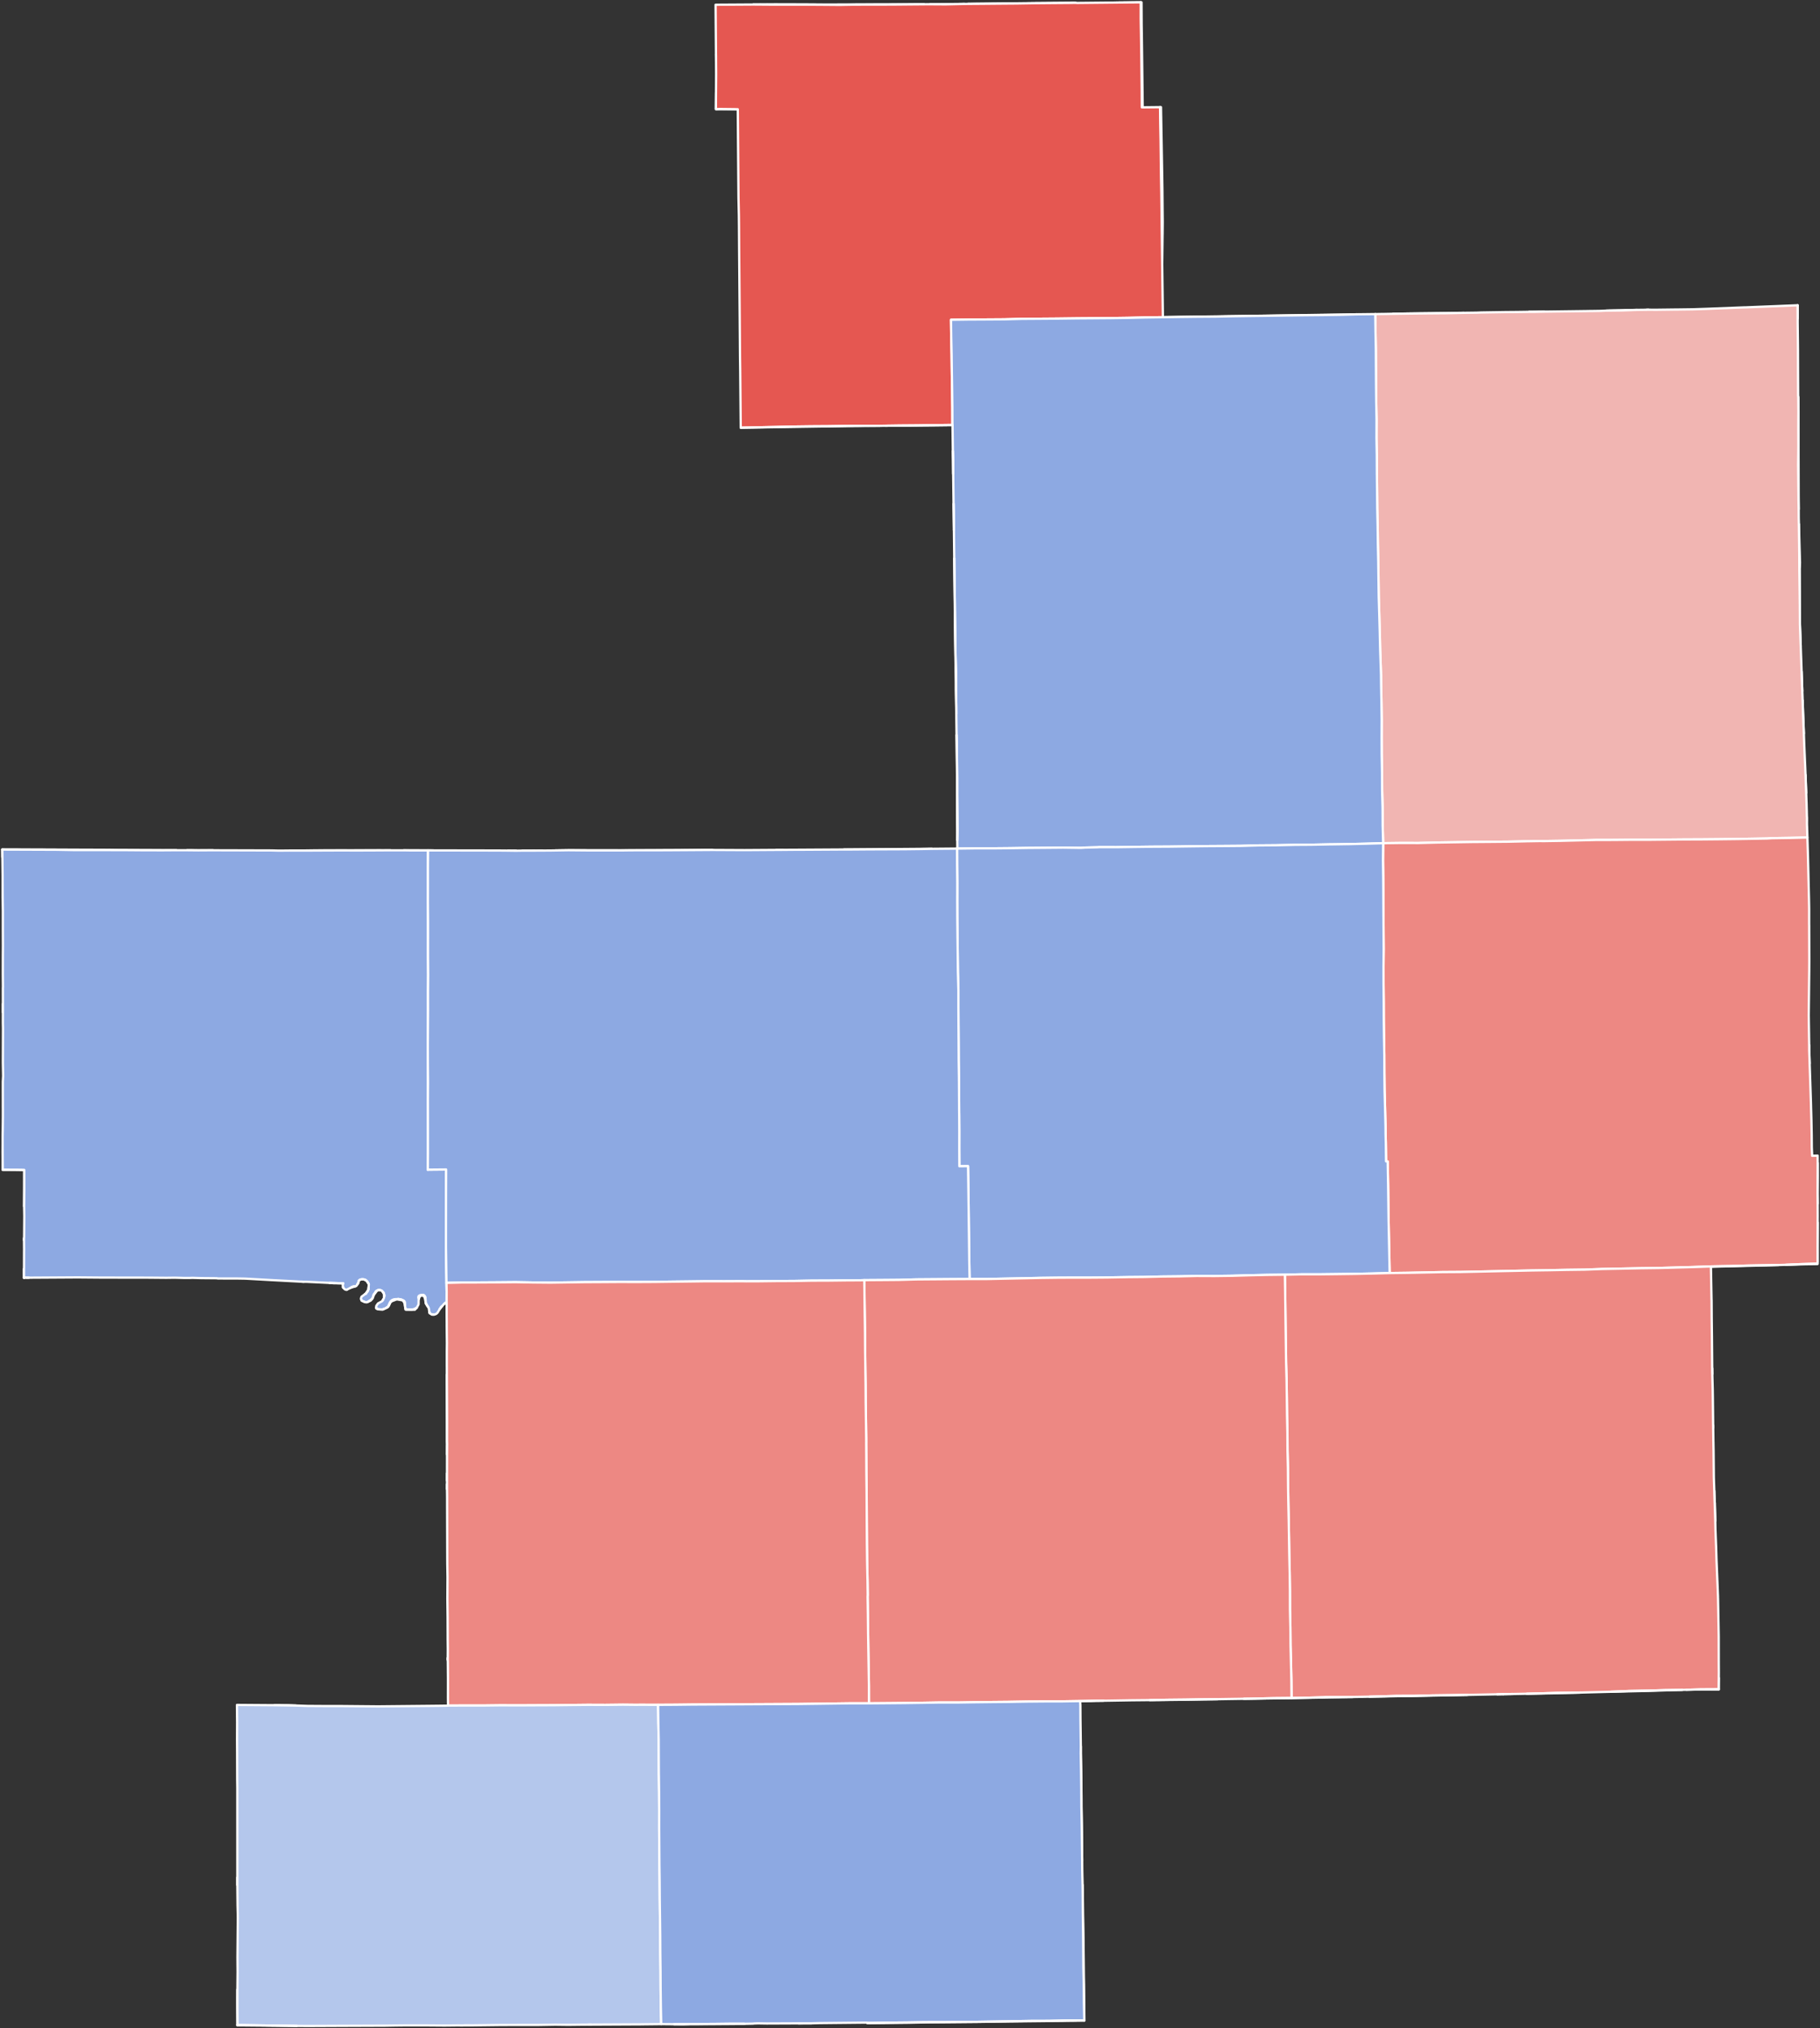
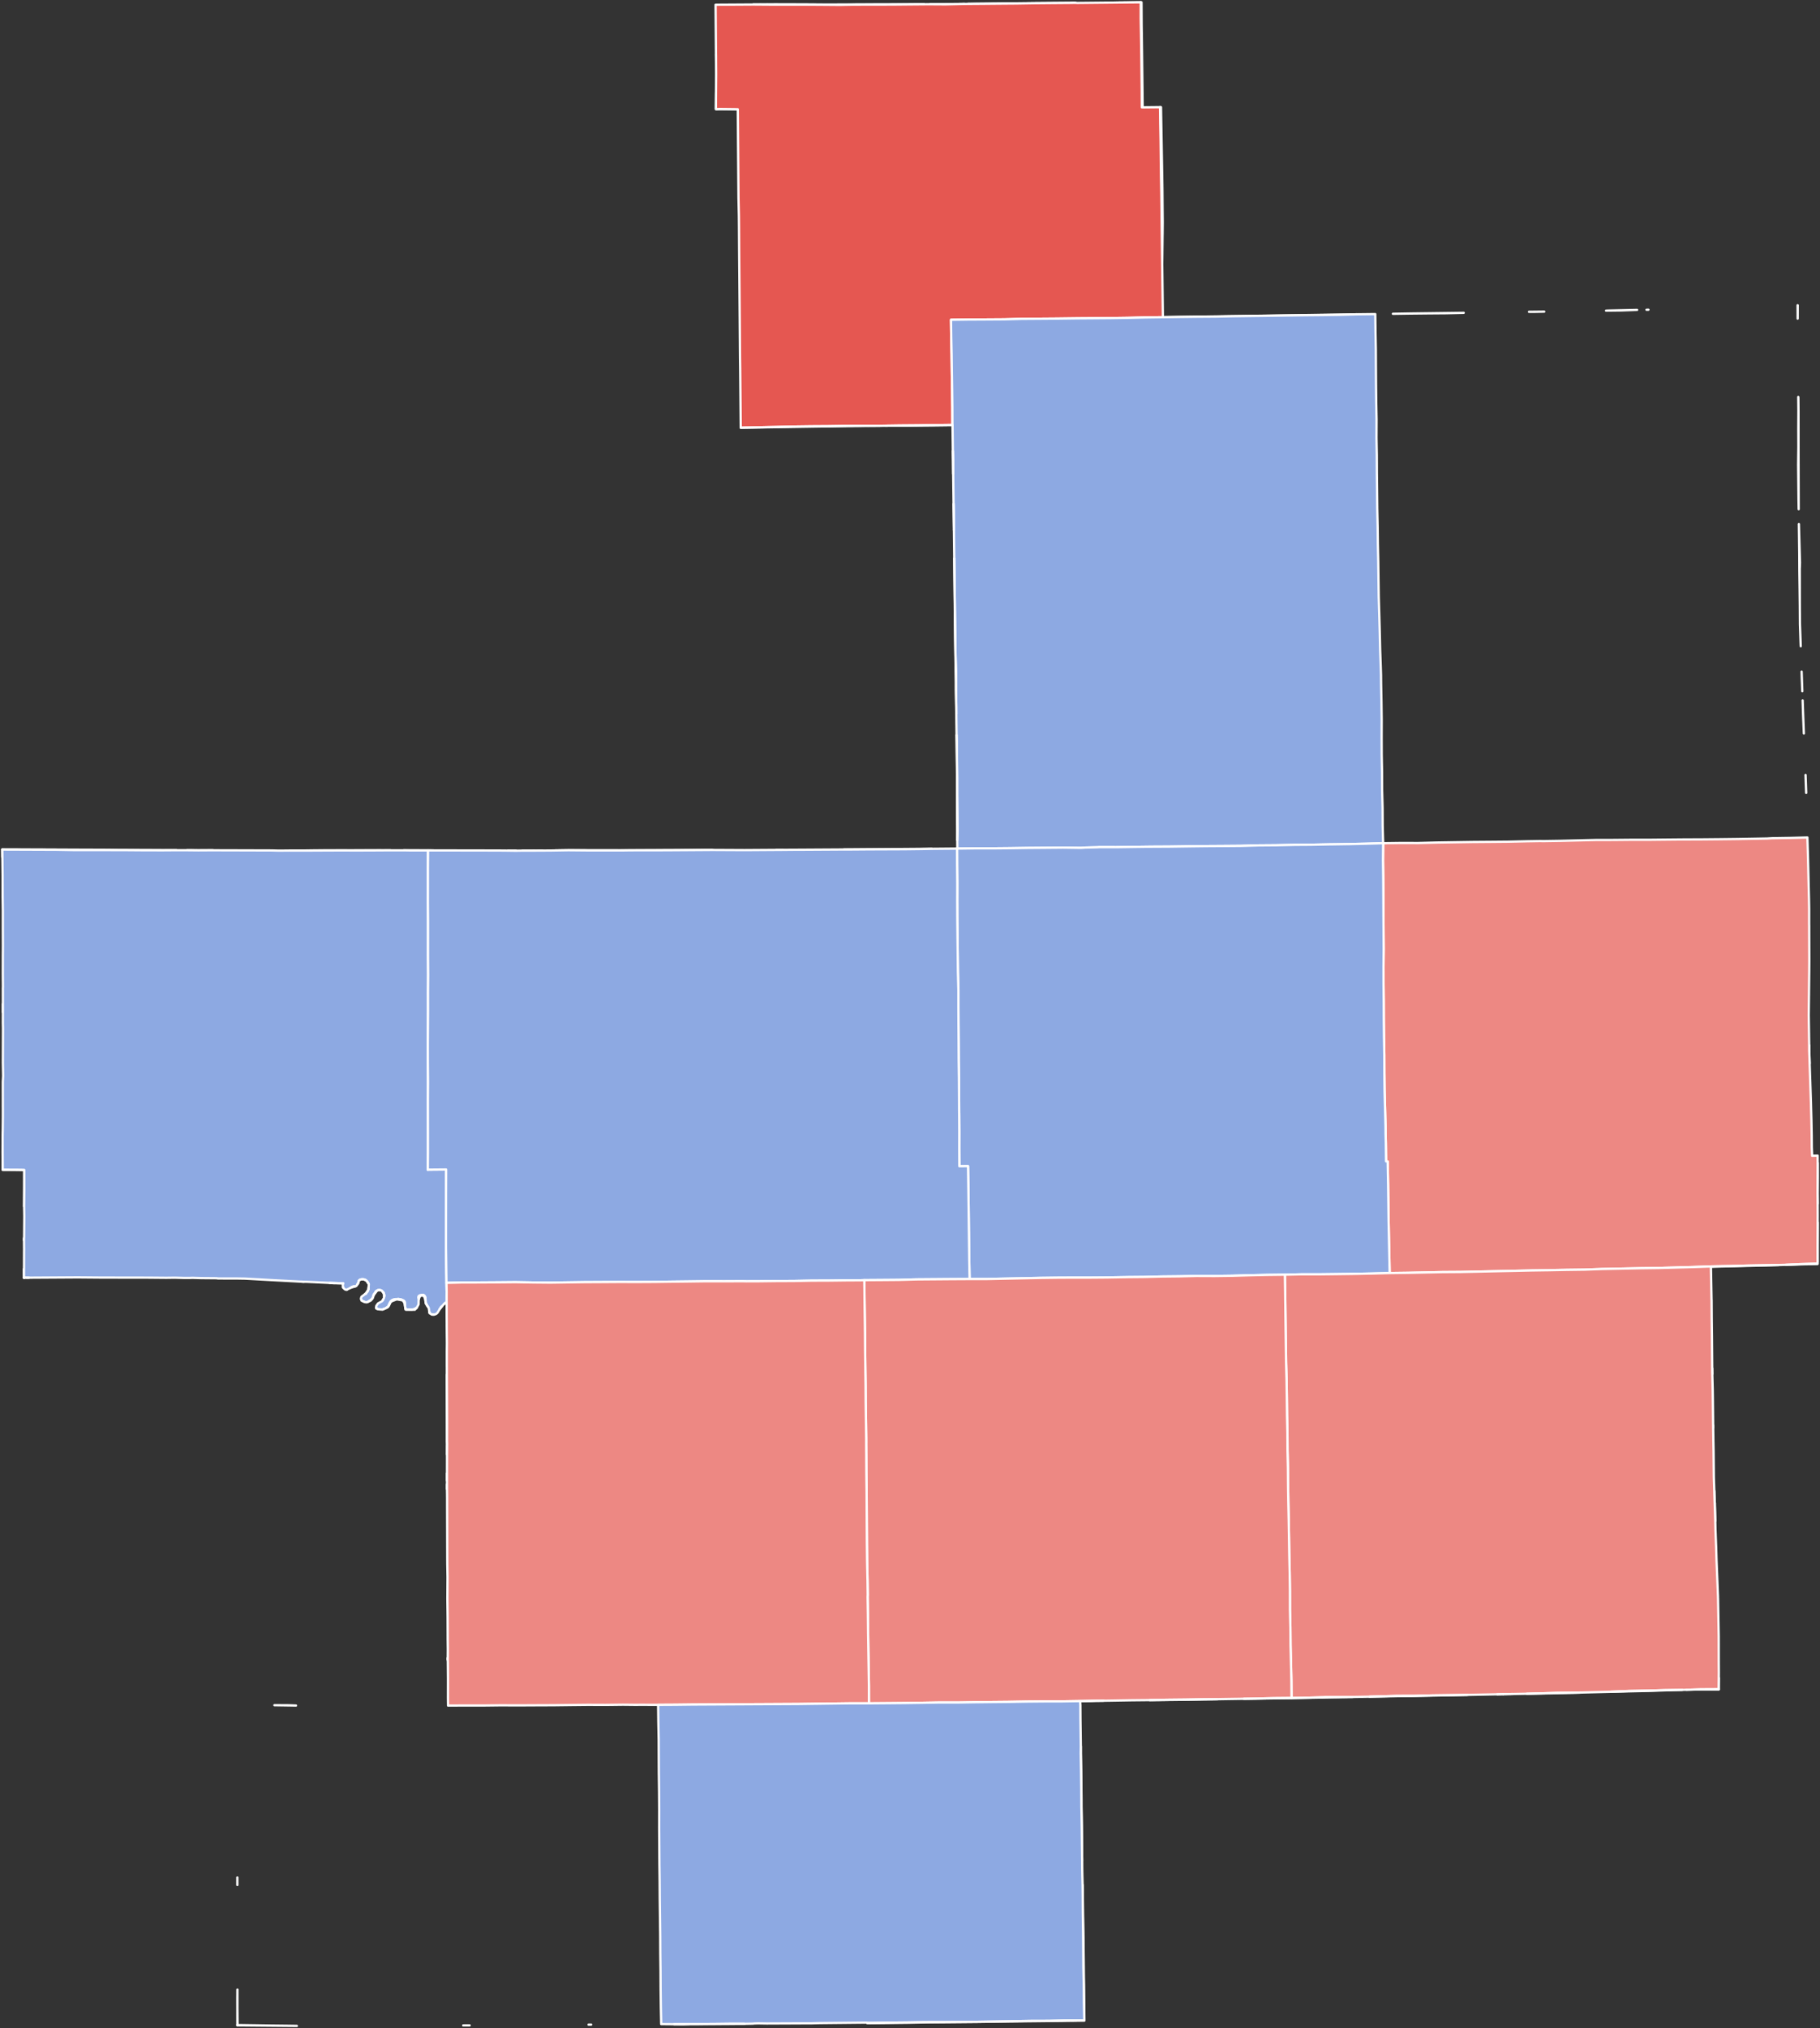
<svg xmlns="http://www.w3.org/2000/svg" xmlns:ns1="http://sodipodi.sourceforge.net/DTD/sodipodi-0.dtd" xmlns:ns2="http://www.inkscape.org/namespaces/inkscape" version="1.2" width="800" height="891" viewBox="0 0 800 891" stroke-linecap="round" stroke-linejoin="round" id="svg67" ns1:docname="2006IA03.svg" ns2:version="1.2.2 (732a01da63, 2022-12-09)">
  <rect x="0" y="0" width="800" height="891" fill="#333333" stroke="none" />
  <defs id="defs71" />
  <ns1:namedview id="namedview69" pagecolor="#ffffff" bordercolor="#000000" borderopacity="0.25" ns2:showpageshadow="2" ns2:pageopacity="0.0" ns2:pagecheckerboard="0" ns2:deskcolor="#d1d1d1" showgrid="false" ns2:zoom="0.63806268" ns2:cx="399.64725" ns2:cy="273.4841" ns2:window-width="1150" ns2:window-height="981" ns2:window-x="-8" ns2:window-y="0" ns2:window-maximized="0" ns2:current-layer="2006IA03" />
  <g id="2006IA03" style="stroke:#ffffff;stroke-opacity:1">
    <path d="M 406.25 1.88 400.16 1.93 400.1 1.93 392.43 2 392.38 2 384.64 2.02 376.85 2.03 374.62 2.05 374.37 2.06 369.14 2.15 361.59 2.09 353.81 2.04 346.02 2.04 338.19 2.03 331.14 1.98 341.4 1.91 341.89 1.92 342.04 1.92 353.73 1.95 361.52 2 406.25 1.88 Z M 423.93 1.72 423.87 1.72 423.47 1.73 415.63 1.91 408.85 1.87 411.72 1.85 415.59 1.81 423.93 1.72 Z M 472.78 1.24 470.32 1.28 462.47 1.34 454.5 1.41 446.72 1.53 438.92 1.59 431.2 1.66 425.54 1.7 446.69 1.46 454.4 1.37 470.16 1.24 471.71 1.17 472.78 1.24 Z M 501.42 1 501.42 1.02 493.62 1.09 490.6 1.12 501.42 1 Z" fill-rule="evenodd" id="path2" style="stroke:#ffffff;stroke-opacity:1" />
    <path d="M 719.61 136.13 712.63 136.38 705.96 136.46 707.03 136.41 719.61 136.13 Z M 724.59 136.06 723.75 136.07 724.37 136.06 724.59 136.06 Z" fill-rule="evenodd" id="path4" style="stroke:#ffffff;stroke-opacity:1" />
    <path d="M 502.28 47.13 502.19 47.13 501.9 47.14 501.86 39.32 501.77 31.55 501.68 23.79 501.56 16 501.42 8.22 501.42 8.16 501.42 1.02 501.42 1 501.6 1 501.76 1 501.82 11.2 501.9 16.04 502 23.75 502.28 47.13 Z M 510.86 115.99 510.76 108.43 510.66 100.72 510.57 92.5 510.47 84.8 510.32 77.09 510.23 69.44 510.23 69.39 510.14 61.68 509.99 53.98 509.99 53.92 509.91 47.08 510.33 47.08 510.37 49.86 510.85 77.07 510.91 80.99 510.95 83.59 511.03 92.81 511.08 97.64 511.05 100.66 511.03 102.6 511.03 102.7 511.01 103.49 510.86 115.99 Z M 596.4 138.08 588.92 138.29 581.19 138.4 573.39 138.47 565.59 138.58 565.54 138.58 557.51 138.7 549.77 138.8 542.1 138.91 534.37 139.08 526.64 139.13 518.87 139.22 511.17 139.34 511.17 139.32 557.53 138.67 596.4 138.08 Z M 643.4 137.42 643.29 137.43 635.63 137.6 635.57 137.6 627.8 137.66 620.09 137.74 612.41 137.85 612.3 137.85 612.26 137.85 620.56 137.71 643.4 137.42 Z M 678.78 136.9 674.19 137 672.08 136.98 677.43 136.92 678.38 136.91 678.78 136.9 Z" fill-rule="evenodd" id="path6" style="stroke:#ffffff;stroke-opacity:1" />
    <path d="M 314.72 40.63 314.68 47.94 316.51 47.88 322.75 47.95 323.73 47.98 314.66 47.97 314.72 40.63 Z M 314.71 23.71 314.73 24.66 314.74 27.43 314.71 23.71 Z" fill-rule="evenodd" id="path8" style="stroke:#ffffff;stroke-opacity:1" />
    <path d="M 386.81 187.06 380.14 187.05 371.98 187.12 364.26 187.24 356.48 187.29 348.7 187.39 341.04 187.57 333.38 187.73 325.6 187.88 325.36 162.71 325.28 156.84 325.16 141.35 324.9 110.56 324.83 99.48 324.78 94.65 324.61 86.93 324.3 47.99 323.73 47.98 322.75 47.95 316.51 47.88 314.68 47.94 314.72 40.63 314.78 32.55 314.78 32.38 314.74 27.43 314.73 24.66 314.71 23.71 314.54 2.08 331.14 1.98 338.19 2.03 346.02 2.04 353.81 2.04 361.59 2.09 369.14 2.15 374.37 2.06 374.62 2.05 376.85 2.03 384.64 2.02 392.38 2 392.43 2 400.1 1.93 400.16 1.93 406.25 1.88 407.94 1.87 408.85 1.87 415.63 1.91 423.47 1.73 423.87 1.72 423.93 1.72 425.54 1.7 431.2 1.66 438.92 1.59 446.72 1.53 454.5 1.41 462.47 1.34 470.32 1.28 472.78 1.24 473.42 1.29 490.6 1.12 493.62 1.09 501.42 1.02 501.42 8.16 501.42 8.22 501.56 16 501.68 23.79 501.77 31.55 501.86 39.32 501.9 47.14 502.19 47.13 502.28 47.13 502.28 47.16 509.91 47.08 509.99 53.92 509.99 53.98 510.14 61.68 510.23 69.39 510.23 69.44 510.32 77.09 510.47 84.8 510.57 92.5 510.66 100.72 510.76 108.43 510.86 115.99 510.86 116.11 511.16 139.32 511.17 139.32 511.17 139.34 503.47 139.45 495.84 139.63 488.14 139.74 488.08 139.74 480.44 139.8 474.84 139.84 474.69 139.84 472.66 139.86 464.58 139.96 456.79 140.02 449.13 140.07 441.41 140.28 433.68 140.33 425.96 140.37 425.26 140.37 425.01 140.38 418.02 140.47 418.12 148.03 418.12 148.08 418.29 155.8 418.39 163.54 418.51 171.19 418.61 178.9 418.64 186.68 410.93 186.78 403.22 186.89 395.56 186.95 395.51 186.95 389.26 187.04 386.81 187.06 Z" id="path10" style="stroke:#ffffff;stroke-opacity:1;fill:#e55751;fill-opacity:1" />
    <path d="M 790.18 139.97 790.16 134.1 790.2 134.1 790.18 139.97 Z M 790.63 223.71 790.56 219.7 790.48 211.86 790.48 211.8 790.4 204.13 790.5 196.23 790.47 188.39 790.51 180.6 790.45 174.36 790.49 174.78 790.55 180.6 790.56 199.77 790.63 223.71 Z M 791.53 283.9 791.45 282.15 791.18 274.31 791.13 266.52 791.04 258.68 790.93 250.89 790.89 243.11 790.79 235.33 790.72 230.23 791.2 247.09 791.14 249.28 791.1 249.45 791.12 264.55 791.13 266.78 791.19 274.31 791.53 283.9 Z M 792.22 303.63 791.99 297.68 791.92 295.03 792.22 303.63 Z M 792.91 322.23 792.85 320.98 792.85 320.91 792.54 313.27 792.54 313.21 792.37 307.72 792.57 313.33 792.87 321.09 792.91 322.23 Z M 793.93 348.31 793.78 344.51 793.65 340.42 793.66 340.71 793.93 348.31 Z" fill-rule="evenodd" id="path12" style="stroke:#ffffff;stroke-opacity:1" />
-     <path d="M 612.26 137.85 612.3 137.85 612.41 137.85 620.09 137.74 627.8 137.66 635.57 137.6 635.63 137.6 643.29 137.43 643.4 137.42 649.18 137.35 651.05 137.27 661.81 137.1 666.56 137.06 670.17 137.01 672.08 136.98 674.19 137 678.78 136.9 697.39 136.66 698.29 136.64 699.51 136.63 702.92 136.58 703.44 136.57 705.96 136.46 712.63 136.38 719.61 136.13 720.51 136.11 723.75 136.07 724.59 136.06 728.26 136.07 736.43 135.97 736.9 135.97 736.98 135.97 740.02 135.93 743.15 135.89 743.69 135.89 749.95 135.68 751.3 135.63 766.68 135.03 766.91 135.04 790.16 134.1 790.18 139.97 790.18 141.97 790.27 149.67 790.31 153.53 790.34 163.18 790.39 173.83 790.45 174.36 790.51 180.6 790.47 188.39 790.5 196.23 790.4 204.13 790.48 211.8 790.48 211.86 790.56 219.7 790.63 223.71 790.65 227.5 790.72 230.23 790.79 235.33 790.89 243.11 790.93 250.89 791.04 258.68 791.13 266.52 791.18 274.31 791.45 282.15 791.53 283.9 791.92 295.03 791.99 297.68 792.22 303.63 792.37 307.72 792.54 313.21 792.54 313.27 792.85 320.91 792.85 320.98 792.91 322.23 793.09 327.46 793.65 340.42 793.78 344.51 793.93 348.31 794.07 352.36 794.08 352.55 794.14 354.77 794.18 356.11 794.19 356.27 794.19 356.43 794.19 356.74 794.23 358.39 794.28 359.29 794.28 359.53 794.28 360.57 794.27 360.86 794.27 362.04 794.32 363.41 794.33 363.82 794.46 367.9 786.85 368.09 786.8 368.09 779.03 368.21 777.04 368.32 776.97 368.34 771.26 368.44 763.54 368.57 763.48 368.57 755.82 368.66 755.76 368.66 747.98 368.73 740.32 368.76 740.26 368.76 732.6 368.83 724.69 368.91 716.89 368.91 716.83 368.91 709.15 368.98 701.29 369 693.72 369.18 693.66 369.18 693.6 369.18 685.86 369.37 678.24 369.49 678.13 369.49 678.06 369.49 677.13 369.46 677.01 369.46 670.43 369.57 670.31 369.58 662.78 369.75 662.6 369.75 654.72 369.82 654.65 369.82 646.89 369.88 639.12 370 631.41 370.12 623.62 370.32 623.56 370.33 615.98 370.31 615.92 370.31 607.98 370.41 607.77 362.69 607.77 362.62 607.73 354.92 607.73 354.86 607.52 347.16 607.49 339.39 607.34 331.69 607.31 324.05 607.31 323.99 607.33 316.23 607.33 316.16 607.23 308.52 607.08 300.82 607.08 300.76 607.04 297.07 607.05 296.94 606.93 293.05 606.66 285.35 606.49 277.7 606.27 269.94 606.04 262.23 605.93 254.52 605.83 246.75 605.66 238.98 605.56 231.09 605.39 223.37 605.31 215.65 605.22 207.87 605.19 200.09 605.19 200.04 605.05 192.32 605.08 184.25 604.93 176.53 604.93 176.47 604.85 168.81 604.8 161.11 604.76 153.39 604.76 153.34 604.61 145.62 604.51 137.98 606.93 137.94 608 137.93 612.26 137.85 Z" id="path14" style="stroke:#ffffff;stroke-opacity:1;fill:#f1b5b2;fill-opacity:1" />
    <path d="M 420.78 369 420.88 365.03 420.8 357.2 420.72 349.43 420.71 341.66 420.63 333.94 420.55 326.3 420.55 326.25 420.47 322.93 420.35 313.53 420.34 310.83 420.21 303.11 420.22 295.51 420 287.86 420 287.8 419.9 280.32 419.8 272.61 419.7 264.9 419.6 257.13 419.5 249.42 419.45 245.32 419.31 233.18 419.31 232.79 419.33 232.29 419.33 232.12 419.23 225.29 419.15 221.34 418.98 208.18 418.95 202.1 418.84 198.16 418.69 186.76 418.64 186.77 418.64 186.68 418.61 178.9 418.51 171.19 418.39 163.54 418.29 155.8 418.12 148.08 418.12 148.03 418.02 140.47 425.01 140.38 425.26 140.37 425.96 140.37 433.68 140.33 441.41 140.28 449.13 140.07 456.79 140.02 464.58 139.96 472.66 139.86 474.69 139.84 474.84 139.84 480.44 139.8 488.08 139.74 488.14 139.74 495.84 139.63 503.47 139.45 511.17 139.34 518.87 139.22 526.64 139.13 534.37 139.08 542.1 138.91 549.77 138.8 557.51 138.7 565.54 138.58 565.59 138.58 573.39 138.47 581.19 138.4 588.92 138.29 596.4 138.08 596.72 138.07 604.44 137.98 604.51 137.98 604.61 145.62 604.76 153.34 604.76 153.39 604.8 161.11 604.85 168.81 604.93 176.47 604.93 176.53 605.08 184.25 605.05 192.32 605.19 200.04 605.19 200.09 605.22 207.87 605.31 215.65 605.39 223.37 605.56 231.09 605.66 238.98 605.83 246.75 605.93 254.52 606.04 262.23 606.27 269.94 606.49 277.7 606.66 285.35 606.93 293.05 607.05 296.94 607.04 297.07 607.08 300.76 607.08 300.82 607.23 308.52 607.33 316.16 607.33 316.23 607.31 323.99 607.31 324.05 607.34 331.69 607.49 339.39 607.52 347.16 607.73 354.86 607.73 354.92 607.77 362.62 607.77 362.69 607.98 370.41 607.92 370.41 600.1 370.64 592.41 370.82 592.28 370.81 592.23 370.81 584.7 370.92 584.35 370.92 576.95 371.07 576.77 371.08 569.16 371.13 568.87 371.14 568.81 371.14 560.96 371.31 553.17 371.37 545.21 371.59 537.6 371.65 529.87 371.7 521.97 371.8 513.87 371.91 506.11 371.95 498.36 372.05 490.61 372.16 490.55 372.16 483.03 372.14 482.8 372.19 477.2 372.33 477.17 372.33 476.99 372.34 475.13 372.46 467.37 372.35 467.31 372.35 459.53 372.42 451.76 372.48 443.94 372.6 436.17 372.67 428.28 372.67 420.81 372.77 420.78 369 Z" id="path16" style="stroke:#ffffff;stroke-opacity:1;fill:#8da9e2;fill-opacity:1" />
    <path d="M 48.13 373.33 48.13 373.44 40.37 373.44 40.31 373.44 32.54 373.43 24.68 373.29 16.87 373.26 9.06 373.23 1.01 373.2 1 373.2 1 373.17 3.47 373.17 16.86 373.2 16.91 373.2 19.18 373.2 19.19 373.2 28.58 373.24 32.36 373.26 44.13 373.3 46.21 373.31 48.11 373.33 48.13 373.33 Z" id="path18" style="stroke:#ffffff;stroke-opacity:1" />
    <path d="M 77.58 373.49 71.56 373.53 63.74 373.52 55.96 373.46 48.13 373.44 48.13 373.33 52.14 373.38 52.33 373.38 52.78 373.38 77.58 373.49 Z M 93.64 373.51 87.18 373.55 82.2 373.5 93.64 373.51 Z M 171.6 373.53 164.96 373.57 164.9 373.57 157.25 373.6 157.19 373.6 149.48 373.58 141.95 373.61 134.17 373.65 134.12 373.65 127.35 373.64 127.28 373.63 129.91 373.61 131.12 373.61 133.95 373.62 134.42 373.61 138.07 373.56 141.96 373.53 164.92 373.52 171.6 373.53 Z M 190.5 373.57 188.15 373.57 180.4 373.58 177.48 373.53 180.4 373.53 188.14 373.56 190.5 373.57 Z M 226.73 373.71 223.22 373.66 225.27 373.68 226.28 373.65 226.36 373.65 226.73 373.71 Z M 226.93 373.71 226.91 373.71 226.89 373.71 226.93 373.71 Z M 234.58 373.66 234.58 373.66 234.52 373.66 229.69 373.66 229.81 373.65 230.51 373.66 233.72 373.66 234.56 373.66 234.58 373.66 Z" fill-rule="evenodd" id="path20" style="stroke:#ffffff;stroke-opacity:1" />
    <path d="M 238.47 373.64 234.58 373.66 234.58 373.66 238.47 373.64 Z M 313.12 373.37 311.79 373.38 304.03 373.43 296.27 373.48 288.51 373.52 280.81 373.52 277.21 373.53 277.1 373.53 273.06 373.59 265.38 373.58 265.32 373.58 257.69 373.57 257.63 373.57 249.89 373.5 249.83 373.5 243.9 373.59 249.7 373.5 280.86 373.51 281.81 373.51 288.6 373.48 291.21 373.46 294.36 373.45 304.13 373.4 307.41 373.38 310.07 373.36 313.12 373.37 Z M 344.06 373.33 342.79 373.35 341.26 373.35 344.06 373.33 Z M 409.62 372.87 405.2 372.96 397.45 373.05 397.39 373.05 389.71 373.08 389.65 373.08 381.91 373.11 373.89 373.17 370.94 373.17 373.97 373.15 409.62 372.87 Z M 420.47 322.93 420.55 326.25 420.55 326.3 420.63 333.94 420.71 341.66 420.72 349.43 420.8 357.2 420.88 365.03 420.78 369 420.75 365.04 420.66 341.82 420.66 340.32 420.51 326.25 420.47 322.93 Z M 419.45 245.32 419.5 249.42 419.6 257.13 419.7 264.9 419.8 272.61 419.9 280.32 420 287.8 420 287.86 420.22 295.51 420.21 303.11 420.34 310.83 420.35 313.53 420.29 309.17 420.2 303.14 420.18 299.52 420.08 295.59 420.05 294.07 420.02 291.69 419.86 282.34 419.83 280.41 419.45 245.32 Z M 419.15 221.34 419.23 225.29 419.33 232.12 419.33 232.29 419.31 232.79 419.15 221.34 Z M 418.84 198.16 418.95 202.1 418.98 208.18 418.84 198.16 Z M 389.26 187.04 395.51 186.95 395.56 186.95 403.22 186.89 410.93 186.78 418.64 186.68 418.64 186.77 415.09 186.81 410.88 186.86 389.26 187.04 Z M 325.6 187.88 333.38 187.73 341.04 187.57 348.7 187.39 356.48 187.29 364.26 187.24 371.98 187.12 380.14 187.05 386.81 187.06 378.17 187.12 376.21 187.13 371.86 187.18 326.13 187.88 325.6 187.89 325.6 187.88 Z" fill-rule="evenodd" id="path22" style="stroke:#ffffff;stroke-opacity:1" />
    <path d="M 795.45 467.18 795.26 461.57 795.26 461.52 795.25 459.15 795.27 460.66 795.28 461.24 795.29 461.64 795.37 464.2 795.44 466.87 795.45 467.18 Z M 798.97 528.83 798.93 524.11 798.96 516.39 798.98 510.85 799 516.53 798.95 524.27 798.96 526.18 798.97 527.27 798.97 528.17 798.97 528.83 Z M 798.95 554.55 798.93 547.38 798.97 539.67 798.98 537 798.95 554.55 Z" fill-rule="evenodd" id="path24" style="stroke:#ffffff;stroke-opacity:1" />
    <path d="M 10.54 557.38 10.55 561.26 10.55 561.3 10.55 561.3 10.5 558.95 10.51 557.49 10.54 557.38 Z M 10.57 543.88 10.55 544.79 10.55 544.22 10.57 543.88 Z M 1.15 499.9 1.16 506.11 1.2 513.83 3.31 513.83 9.25 513.86 10.66 513.92 10.68 522.46 10.6 529.93 10.6 529.5 10.61 528.15 10.61 526.57 10.61 525.75 10.62 522.56 10.63 521 10.63 519.77 10.63 519.4 10.64 518.5 10.64 518.04 10.64 516.89 10.65 515.01 10.65 514 6.85 513.94 4.54 513.93 4.27 513.93 4.1 513.93 1.14 513.92 1.14 513.39 1.14 513.27 1.14 512.84 1.14 512.75 1.14 512.5 1.15 509.92 1.15 509.53 1.15 509.47 1.12 506.21 1.13 504.43 1.14 502.31 1.14 501.63 1.15 499.9 Z M 1.27 441.02 1.28 443.46 1.27 444.68 1.27 443.67 1.27 441.02 Z M 1.14 387.51 1.15 388.48 1.16 393.99 1.14 392.44 1.14 387.51 Z M 1 373.2 1.01 373.2 1.04 376.54 1 373.2 Z" fill-rule="evenodd" id="path26" style="stroke:#ffffff;stroke-opacity:1" />
    <path d="M 795.25 459.15 795.26 461.52 795.26 461.57 795.45 467.18 796.02 484.56 796.06 486.29 796.23 492.28 796.35 498.76 796.39 503.94 796.55 507.72 798.96 507.65 798.97 508.95 798.98 510.85 798.96 516.39 798.93 524.11 798.97 528.83 798.98 530.33 798.99 533.9 798.99 534.24 798.98 537 798.97 539.67 798.93 547.38 798.95 554.55 798.94 555.1 791.31 555.35 791.25 555.35 784.98 555.62 781.85 555.71 775.74 555.82 768.04 555.97 760.34 556.18 760.04 556.18 752.16 556.33 744.52 556.59 744.46 556.6 744.4 556.6 736.7 556.81 729.02 557.02 721.19 557.12 713.37 557.28 704.2 557.46 696.44 557.74 688.68 557.84 680.92 557.99 680.86 557.99 680.09 558.01 679.98 558 673.22 558.1 665.52 558.27 665.46 558.27 665.4 558.27 657.3 558.44 649.6 558.61 641.97 558.77 634.16 558.82 626.42 558.98 618.6 559.14 610.84 559.24 610.68 551.52 610.52 543.75 610.36 535.99 610.26 528.34 610.16 520.57 609.97 510.21 609.32 510.17 609.26 510.17 609.16 502.4 609.16 502.34 609.04 497.7 609.05 497.52 609.02 494.69 609.02 494.64 608.82 486.87 608.61 479.1 608.52 471.34 608.49 463.39 608.35 455.73 608.26 447.91 608.23 440.14 608.23 440.08 608.15 432.31 608.14 424.55 608.14 424.5 608.21 416.78 608.16 409.07 608.16 409.01 608.11 401.35 608.07 393.63 608.07 393.57 608.02 385.85 607.91 378.13 607.98 370.41 615.92 370.31 615.98 370.31 623.56 370.33 623.62 370.32 631.41 370.12 639.12 370 646.89 369.88 654.65 369.82 654.72 369.82 662.6 369.75 662.78 369.75 670.31 369.58 670.43 369.57 677.01 369.46 677.13 369.46 678.06 369.49 678.13 369.49 678.24 369.49 685.86 369.37 693.6 369.18 693.66 369.18 693.72 369.18 701.29 369 709.15 368.98 716.83 368.91 716.89 368.91 724.69 368.91 732.6 368.83 740.26 368.76 740.32 368.76 747.98 368.73 755.76 368.66 755.82 368.66 763.48 368.57 763.54 368.57 771.26 368.44 776.97 368.34 777.04 368.32 779.03 368.21 786.8 368.09 786.85 368.09 794.46 367.9 794.46 367.93 794.7 375.77 794.81 380.22 794.92 385.08 794.92 385.16 794.98 387.68 795 388.54 795.16 395.11 795.23 399.05 795.23 406.15 795.25 406.42 795.25 409.23 795.27 414.69 795.29 421.04 795.29 422.65 795.27 425.34 795.27 425.93 795.22 430.42 795.21 431.4 795.2 432.41 795.18 434.36 795.05 446.04 795.25 459.15 Z" id="path28" style="stroke:#ffffff;stroke-opacity:1;fill:#ed8883;fill-opacity:1" />
    <path d="M 194.36 573.76 194.27 573.83 194.15 573.95 194.02 574.07 193.85 574.23 193.74 574.42 193.61 574.6 193.43 574.82 193.32 575.01 193.2 575.19 193.19 575.23 192.33 576.66 191.73 577.2 191.04 577.43 190.74 577.48 190.73 577.48 190.62 577.42 190.56 577.48 190.42 577.48 190.25 577.42 190.08 577.42 189.84 577.42 189.75 577.42 188.93 576.92 188.91 576.88 188.85 576.73 188.78 576.46 188.72 576.36 188.72 576.35 188.45 574.58 188.11 574.07 188.08 573.94 187.95 573.77 187.84 573.65 187.73 573.47 187.67 573.29 187.54 573.13 187.43 572.87 187.31 572.65 187.2 572.35 187.09 572.17 187.08 572.05 187.08 572 187.08 571.77 187.08 571.64 187.08 571.53 187.02 571.29 187.08 571.07 187.02 570.83 187.02 570.59 187.02 570.23 186.97 569.99 186.91 569.82 186.77 569.52 186.71 569.36 186.55 569.18 186.36 569.01 186.19 568.89 186.01 568.89 185.9 568.89 185.73 568.89 185.49 568.87 185.31 568.87 185.19 568.93 185.02 568.94 184.9 569.01 184.79 568.99 184.59 569.04 184.42 569.12 184.25 569.23 184.18 569.29 184.12 569.35 184.07 569.41 184.01 569.52 184.01 569.64 183.96 569.76 183.96 569.88 183.95 570.05 183.95 570.18 184.02 570.28 184.07 570.45 184.12 570.64 184.02 570.95 183.98 573.02 183.22 574.45 183.18 574.47 183.07 574.54 182.9 574.65 182.72 574.76 182.48 574.89 182.3 574.99 182.12 575.06 181.95 575.11 181.84 575.18 181.71 575.18 181.53 575.19 181.24 575.25 180.83 575.3 180.76 575.3 180.42 575.29 180.06 575.29 179.77 575.3 179.54 575.29 179.3 575.29 179.06 575.3 178.89 575.3 178.71 575.3 178.48 575.25 178.4 575.25 178.36 575.11 178.29 575.06 178.29 574.94 178.24 574.89 178.24 574.77 178.18 574.71 178.18 574.58 178.13 574.49 178.12 574.45 178.12 574.3 178.09 574.19 178.06 573.98 178.06 573.89 178.06 573.63 178 573.53 178 573.29 178 573.06 177.94 572.82 177.94 572.69 177.95 572.59 177.95 572.47 177.95 572.36 177.89 572.17 177.89 572 177.83 571.82 177.76 571.7 177.71 571.65 177.65 571.58 177.54 571.53 177.48 571.41 177.41 571.35 177.28 571.28 177.14 571.24 177 571.17 176.88 571.12 176.76 571.06 176.52 570.95 176.35 570.88 176.16 570.81 175.99 570.77 175.82 570.77 175.58 570.72 175.41 570.72 175.16 570.65 174.87 570.66 174.63 570.72 174.46 570.72 174.35 570.72 174.22 570.72 174.1 570.72 173.87 570.72 173.52 570.78 173.29 570.82 173.11 570.88 172.92 570.95 172.68 571.01 172.46 571.13 172.23 571.26 172.1 571.37 171.98 571.49 171.87 571.59 171.75 571.71 171.69 571.83 171.63 571.88 171.57 571.96 171.51 572.07 171.45 572.18 171.4 572.25 171.34 572.37 171.28 572.48 171.22 572.55 171.22 572.67 171.17 572.78 171.11 572.9 171.06 573.02 170.99 573.15 170.93 573.31 170.81 573.49 170.75 573.59 170.69 573.78 170.64 573.89 170.52 574.02 170.39 574.13 170.28 574.19 170.23 574.25 170.11 574.31 170.05 574.38 169.94 574.45 169.81 574.49 169.69 574.56 169.63 574.6 169.5 574.7 168.92 574.97 168.81 574.97 168.69 575 168.51 575.08 168.4 575.13 168.21 575.2 167.99 575.21 167.88 575.21 167.77 575.21 167.57 575.2 167.4 575.2 167.28 575.2 167.1 575.21 166.99 575.21 166.76 575.15 166.56 575.15 166.34 575.13 166.15 575.08 166.08 575.08 166.03 575.07 165.93 574.98 165.75 574.92 165.7 574.86 165.57 574.79 165.5 574.68 165.45 574.61 165.41 574.51 165.39 574.45 165.34 574.4 165.41 573.66 166.14 572.59 168.02 571.56 168.23 571.17 168.33 571.09 168.38 570.96 168.41 570.86 168.8 570.17 168.79 569.73 168.85 569.61 168.91 569.48 168.91 569.37 168.91 569.19 168.91 569.07 168.91 568.96 168.91 568.84 168.84 568.77 168.84 568.6 168.79 568.47 168.77 568.42 168.76 568.39 168.73 568.34 168.73 568.24 168.67 568.13 168.65 567.94 168.61 567.84 168.54 567.78 168.45 567.72 168.4 567.61 168.27 567.48 168.04 567.25 167.98 567.18 167.94 567.15 167.81 566.95 167.67 566.92 167.56 566.89 167.45 566.84 167.27 566.76 167.15 566.77 167.09 566.71 166.98 566.71 166.86 566.71 166.81 566.66 166.7 566.66 166.62 566.71 166.5 566.71 166.21 566.71 166.09 566.77 165.92 566.84 165.86 566.89 165.83 566.93 165.75 566.95 165.74 566.96 165.69 566.96 165.69 567.03 165.69 567.03 165.58 567.07 165.51 567.07 165.45 567.13 165.38 567.18 165.32 567.25 165.16 567.36 165.13 567.44 165.04 567.55 165 567.65 164.97 567.72 164.97 567.85 164.91 567.95 164.84 568 164.71 568.12 164.66 568.18 164.49 568.37 164.37 568.6 164.24 568.77 164.19 568.88 164.19 569 164.13 569.12 164.08 569.24 164.02 569.48 163.96 569.72 163.96 569.81 163.91 569.89 163.85 570.01 163.8 570.19 163.72 570.3 163.56 570.48 163.43 570.67 163.26 570.82 163.07 570.95 162.96 571.07 162.91 571.11 162.79 571.19 162.61 571.3 162.43 571.42 162.26 571.53 162.09 571.64 161.9 571.78 161.79 571.84 161.67 571.9 161.49 571.94 161.38 572.01 161.31 572.01 161.08 572.01 160.84 572.01 160.61 572.02 160.36 571.94 160.18 571.91 160.11 571.87 160.07 571.84 159.83 571.71 159.54 571.6 159.42 571.55 159.36 571.49 159.27 571.49 159.22 571.47 159.13 571.37 158.89 571.2 158.89 571.19 158.63 570.54 158.88 569.66 160.56 568.39 160.59 568.37 160.71 568.37 160.83 568.31 160.89 568.25 160.95 568.18 161.01 568.07 161.01 567.93 161.06 567.83 161.22 567.7 161.28 567.64 161.39 567.51 161.45 567.45 161.5 567.4 161.62 567.22 161.68 567.04 161.73 566.87 161.85 566.63 161.92 566.57 161.98 566.4 161.98 566.22 161.98 566.1 161.98 565.79 162.13 564.19 162.08 564.12 162.08 563.99 162.04 563.9 162.03 563.87 161.97 563.8 161.89 563.75 161.78 563.51 161.67 563.33 161.61 563.21 161.49 563.03 161.37 562.87 161.19 562.73 161.1 562.64 161.09 562.62 161.07 562.62 161.02 562.51 160.83 562.39 160.6 562.22 160.36 562.16 160.13 562.09 160.01 562.04 159.98 562.04 159.86 561.98 159.72 561.99 159.71 561.99 159.59 561.99 159.43 561.98 159.24 561.98 159.06 561.98 158.95 561.99 158.78 562.04 158.65 562.04 158.56 562.08 158.45 562.09 158.36 562.16 158.25 562.16 158.13 562.22 158.07 562.28 158.02 562.34 157.95 562.39 157.89 562.47 157.77 562.52 157.72 562.58 157.66 562.7 157.6 562.87 157.6 562.99 157.6 563.12 157.53 563.21 157.53 563.35 157.48 563.47 157.42 563.63 157.37 563.77 157.28 563.85 157.26 563.88 157.19 563.99 157.14 564.11 157.08 564.22 157.07 564.25 156.59 564.95 156.05 565.12 155.91 565.11 155.73 565.11 155.54 565.12 155.32 565.12 155.19 565.19 155.08 565.24 154.85 565.29 154.74 565.36 154.54 565.41 154.43 565.54 154.26 565.6 154.13 565.71 154.09 565.73 152.5 566.53 152.44 566.53 152.31 566.6 152.26 566.6 151.55 566.4 150.91 565.72 150.91 565.71 150.9 565.71 150.83 565.64 150.83 565.6 150.78 565.41 150.75 565.39 150.66 564.43 150.91 563.77 150.78 563.77 150.78 563.75 150.55 563.75 150.24 563.75 144.86 563.57 138.67 563.27 134.82 563.09 133.58 563.08 132.48 563.03 130.09 562.9 119.25 562.33 109.6 561.79 107.67 561.69 103.93 561.63 95.83 561.62 95.25 561.52 88.37 561.46 84.59 561.35 84.52 561.35 83.27 561.4 80.73 561.39 76.83 561.28 73.09 561.33 65.29 561.26 57.33 561.25 47.57 561.23 46.96 561.23 44.01 561.22 43.82 561.22 34.14 561.14 12.73 561.27 11.53 561.27 11.13 561.23 10.92 561.27 10.55 561.26 10.54 557.38 10.55 557.33 10.57 549.79 10.58 548.87 10.58 548.71 10.55 544.79 10.57 543.88 10.6 543.1 10.6 542.82 10.67 534.27 10.6 530.32 10.6 529.93 10.68 522.46 10.66 513.92 9.25 513.86 3.31 513.83 1.2 513.83 1.16 506.11 1.15 499.9 1.15 498.99 1.2 496.43 1.26 490.65 1.26 486.8 1.25 486.33 1.25 482.89 1.24 479.42 1.24 475.14 1.37 472.64 1.26 466.95 1.31 451.64 1.26 449.53 1.27 444.68 1.28 443.46 1.27 441.02 1.26 433.9 1.29 433.57 1.25 429.12 1.24 427.98 1.25 419.49 1.28 415.61 1.25 407.89 1.25 405.66 1.25 404.95 1.25 403.35 1.25 400.25 1.16 393.99 1.15 388.48 1.14 387.51 1.14 384.67 1.04 376.54 1.01 373.2 9.06 373.23 16.87 373.26 24.68 373.29 32.54 373.43 40.31 373.44 40.37 373.44 48.13 373.44 55.96 373.46 63.74 373.52 71.56 373.53 77.58 373.49 80.46 373.5 82.2 373.5 87.18 373.55 93.64 373.51 95.05 373.52 98.35 373.53 99.25 373.53 119.44 373.59 122.52 373.67 125.26 373.65 127.28 373.63 127.35 373.64 134.12 373.65 134.17 373.65 141.95 373.61 149.48 373.58 157.19 373.6 157.25 373.6 164.9 373.57 164.96 373.57 171.6 373.53 177.48 373.53 180.4 373.58 188.15 373.57 188.09 381.17 188.09 388.92 188.08 396.63 188.14 404.33 188.14 412.1 188.13 419.86 188.19 428.32 188.13 436.08 188.14 443.78 188.14 443.84 188.09 451.55 188.04 459.31 188.06 467.07 188.13 475.12 188.13 475.18 188.08 482.89 188.09 490.59 188.1 498.35 188.1 506.1 188.04 513.87 188.1 513.87 188.33 513.81 196.09 513.74 196.05 524.62 196.04 532.33 196.04 532.38 196.03 540.14 196.03 540.2 196.03 547.96 196.14 555.72 196.14 555.79 196.25 563.48 196.25 563.55 196.34 567.72 196.33 567.78 196.32 571 196.32 572.04 196.22 572.06 196.08 572.11 196.03 572.18 195.91 572.24 195.8 572.36 195.69 572.41 195.49 572.53 195.44 572.59 195.38 572.66 195.21 572.84 195.08 572.93 195.08 572.95 194.98 573.02 194.36 573.76 Z" id="path30" style="stroke:#ffffff;stroke-opacity:1;fill:#8da9e2;fill-opacity:1" />
    <path d="M 420.81 372.77 428.28 372.67 436.17 372.67 443.94 372.6 451.76 372.48 459.53 372.42 467.31 372.35 467.37 372.35 475.13 372.46 476.99 372.34 477.17 372.33 477.2 372.33 482.8 372.19 483.03 372.14 490.55 372.16 490.61 372.16 498.36 372.05 506.11 371.95 513.87 371.91 521.97 371.8 529.87 371.7 537.6 371.65 545.21 371.59 553.17 371.37 560.96 371.31 568.81 371.14 568.87 371.14 569.16 371.13 576.77 371.08 576.95 371.07 584.35 370.92 584.7 370.92 592.23 370.81 592.28 370.81 592.41 370.82 600.1 370.64 607.92 370.41 607.98 370.41 607.91 378.13 608.02 385.85 608.07 393.57 608.07 393.63 608.11 401.35 608.16 409.01 608.16 409.07 608.21 416.78 608.14 424.5 608.14 424.55 608.15 432.31 608.23 440.08 608.23 440.14 608.26 447.91 608.35 455.73 608.49 463.39 608.52 471.34 608.61 479.1 608.82 486.87 609.02 494.64 609.02 494.69 609.05 497.52 609.04 497.7 609.16 502.34 609.16 502.4 609.26 510.17 609.32 510.17 609.97 510.21 610.16 520.57 610.26 528.34 610.36 535.99 610.52 543.75 610.68 551.52 610.84 559.24 603.08 559.45 595.32 559.61 595.26 559.61 587.5 559.71 579.73 559.8 572.06 559.8 564.78 559.96 564.72 559.96 557.03 560.05 549.27 560.22 541.52 560.44 533.83 560.54 525.99 560.51 518.41 560.69 510.66 560.77 510.6 560.77 502.91 560.96 502.85 560.96 495.16 561.03 495.1 561.04 495.03 561.04 487.34 561.17 487.23 561.18 479.65 561.24 479.59 561.24 479.04 561.25 478.94 561.25 478.83 561.25 472.24 561.24 472.18 561.24 464.56 561.28 456.83 561.38 456.7 561.39 449.09 561.55 449.03 561.55 441.18 561.71 433.5 561.87 426.2 561.87 426.05 554.06 425.96 546.36 425.86 538.6 425.77 530.79 425.67 523.09 425.51 512.28 421.7 512.32 421.66 504.62 421.67 496.85 421.62 489.08 421.61 489.01 421.57 481.3 421.52 473.47 421.41 465.98 421.41 465.93 421.37 458.09 421.31 450.38 421.31 450.31 421.27 442.54 421.27 434.82 421.06 427.16 420.97 418.99 420.88 411.23 420.8 403.47 420.77 395.64 420.79 387.94 420.71 380.18 420.71 380.11 420.68 372.77 420.81 372.77 420.81 372.77 Z" id="path32" style="stroke:#ffffff;stroke-opacity:1;fill:#8da9e2;fill-opacity:1" />
    <path d="M 223.22 373.66 226.73 373.71 226.78 373.71 226.89 373.71 226.91 373.71 226.93 373.71 229.69 373.66 234.52 373.66 234.58 373.66 238.47 373.64 242.2 373.62 243 373.6 243.87 373.59 243.9 373.59 249.83 373.5 249.89 373.5 257.63 373.57 257.69 373.57 265.32 373.58 265.38 373.58 273.06 373.59 277.1 373.53 277.21 373.53 280.81 373.52 288.51 373.52 296.27 373.48 304.03 373.43 311.79 373.38 313.12 373.37 327.19 373.44 327.39 373.44 341.26 373.35 342.79 373.35 344.06 373.33 349.01 373.29 349.09 373.29 350.46 373.29 350.63 373.29 370.94 373.17 373.89 373.17 381.91 373.11 389.65 373.08 389.71 373.08 397.39 373.05 397.45 373.05 405.2 372.96 409.62 372.87 420.68 372.77 420.71 380.11 420.71 380.18 420.79 387.94 420.77 395.64 420.8 403.47 420.88 411.23 420.97 418.99 421.06 427.16 421.27 434.82 421.27 442.54 421.31 450.31 421.31 450.38 421.37 458.09 421.41 465.93 421.41 465.98 421.52 473.47 421.57 481.3 421.61 489.01 421.62 489.08 421.67 496.85 421.66 504.62 421.7 512.32 425.51 512.28 425.67 523.09 425.77 530.79 425.86 538.6 425.96 546.36 426.05 554.06 426.2 561.87 426.14 561.87 418.41 561.91 418.35 561.91 410.67 561.97 410.61 561.97 402.93 562.03 402.82 562.03 395.08 562.25 395.02 562.25 394.96 562.25 387.4 562.31 387.29 562.31 379.96 562.36 379.9 562.36 378.52 562.41 378.32 562.42 372.24 562.45 364.55 562.54 356.75 562.57 349.01 562.72 341.32 562.75 333.75 562.84 328.32 562.86 328.12 562.86 326.14 562.82 318.39 562.86 318.33 562.86 310.58 562.84 310.51 562.84 302.82 562.94 295.07 563.03 287.78 563.13 287.72 563.13 279.97 563.17 272.28 563.15 264.51 563.2 264.46 563.2 256.75 563.24 248.99 563.35 248.93 563.35 242.05 563.45 234.29 563.38 226.54 563.25 218.83 563.32 211.13 563.37 203.42 563.38 196.25 563.55 196.25 563.48 196.14 555.79 196.14 555.72 196.03 547.96 196.03 540.2 196.03 540.14 196.04 532.38 196.04 532.33 196.05 524.62 196.09 513.74 188.33 513.81 188.1 513.87 188.04 513.87 188.1 506.1 188.1 498.35 188.09 490.59 188.08 482.89 188.13 475.18 188.13 475.12 188.06 467.07 188.04 459.31 188.09 451.55 188.14 443.84 188.14 443.78 188.13 436.08 188.19 428.32 188.13 419.86 188.14 412.1 188.14 404.33 188.08 396.63 188.09 388.92 188.09 381.17 188.15 373.57 190.5 373.57 219.14 373.62 223.22 373.66 Z" id="path34" style="stroke:#ffffff;stroke-opacity:1;fill:#8da9e2;fill-opacity:1" />
    <path d="M 753.05 627.17 753.04 626.18 753.05 626.8 753.05 627.17 Z M 753.96 668.09 753.83 664.08 753.57 656.32 753.57 656.26 753.54 654.93 753.71 660.09 753.8 660.21 753.96 668.09 Z M 755.48 742.09 755.45 742.09 755.51 737.08 755.48 742.09 Z M 784.98 555.62 791.25 555.35 791.31 555.35 798.94 555.1 798.94 555.27 792.95 555.38 784.98 555.62 Z M 752.16 556.5 752.16 556.33 760.04 556.18 760.34 556.18 768.04 555.97 775.74 555.82 781.85 555.71 775.7 555.89 762.16 556.22 756.53 556.35 752.16 556.5 Z M 752.66 603.55 752.63 602.43 752.62 601.13 752.64 602.53 752.66 603.55 Z" fill-rule="evenodd" id="path36" style="stroke:#ffffff;stroke-opacity:1" />
    <path d="M 753.04 626.18 753.05 627.17 753.12 631.67 753.13 633.02 753.15 633.57 753.2 636.5 753.22 637.41 753.34 649.13 753.54 654.93 753.57 656.26 753.57 656.32 753.83 664.08 753.96 668.09 754.04 671.9 754.34 679.62 754.52 685.49 754.92 695.2 755.15 700.96 755.16 701.08 755.16 701.24 755.17 701.99 755.19 702.34 755.2 702.99 755.48 718.77 755.5 730.47 755.53 734.64 755.51 737.08 755.45 742.09 747.87 742.13 747.69 742.13 747.63 742.13 741.23 742.31 739.47 742.35 731.92 742.46 724.11 742.69 723.93 742.69 716.18 742.84 708.1 743.17 707.94 743.18 694.82 743.52 692.34 743.57 684.64 743.67 676.91 743.9 671.14 744.04 664.92 744.16 660.75 744.22 658.12 744.29 645.1 744.55 637.5 744.68 629.74 744.78 621.98 744.98 613.86 745.01 606.16 745.23 606.1 745.23 602.01 745.34 594.76 745.47 590.64 745.51 582.93 745.54 581.94 745.6 581.79 745.61 581.76 745.61 575.18 745.79 567.71 745.92 567.64 738.14 567.46 730.43 567.27 722.71 567.27 722.66 567.2 714.88 567.02 707.23 567.02 707.17 567 698.86 566.9 691.15 566.72 683.39 566.6 675.62 566.47 667.91 566.47 667.86 566.3 660.2 566.18 652.72 566.12 645.01 566.12 644.96 565.94 637.25 565.9 629.61 565.9 629.55 565.73 621.84 565.64 614.07 565.53 606.13 565.31 598.48 565.21 590.67 565.1 582.95 565 575.24 565 575.18 564.9 567.47 564.78 559.96 572.06 559.8 579.73 559.8 587.5 559.71 595.26 559.61 595.32 559.61 603.08 559.45 610.84 559.24 618.6 559.14 626.42 558.98 634.16 558.82 641.97 558.77 649.6 558.61 657.3 558.44 665.4 558.27 665.46 558.27 665.52 558.27 673.22 558.1 679.98 558 680.09 558.01 680.86 557.99 680.92 557.99 688.68 557.84 696.44 557.74 704.2 557.46 713.37 557.28 721.19 557.12 729.02 557.02 736.7 556.81 744.4 556.6 744.46 556.6 744.52 556.59 752.16 556.33 752.16 556.5 752.06 556.51 752.32 570.69 752.35 571.38 752.4 579.16 752.48 585.78 752.5 587.3 752.62 601.13 752.63 602.43 752.66 603.55 752.84 610.3 752.9 614.21 753.03 625.84 753.04 626.18 Z" id="path38" style="stroke:#ffffff;stroke-opacity:1;fill:#ed8883;fill-opacity:1" />
    <path d="M 130.12 749.23 127.33 749.18 120.62 749.08 127.08 749.12 130.12 749.23 Z M 196.79 728.35 196.79 729.09 196.76 728.82 196.79 728.35 Z M 196.48 652.02 196.48 654.13 196.47 653.69 196.48 652.08 196.48 652.02 Z M 196.48 647.24 196.48 648.3 196.48 650.38 196.47 650.33 196.48 647.24 Z M 196.41 603.93 196.44 609.68 196.44 609.74 196.48 617.33 196.51 625.15 196.49 632.93 196.54 634.52 196.53 634.75 196.49 638.91 196.49 636.79 196.49 634.87 196.51 634.63 196.48 633.36 196.48 631.05 196.46 625.52 196.43 609.62 196.41 603.93 Z M 195.08 572.95 195.08 572.93 195.21 572.84 195.38 572.66 195.44 572.59 195.49 572.53 195.69 572.41 195.8 572.36 195.91 572.24 196.03 572.18 196.08 572.11 196.22 572.06 196.32 572.04 196.32 572.12 195.08 572.95 Z M 193.19 575.23 193.2 575.19 193.32 575.01 193.43 574.82 193.61 574.6 193.74 574.42 193.85 574.23 194.02 574.07 194.15 573.95 194.27 573.83 194.36 573.76 193.33 575 193.19 575.23 Z M 190.74 577.48 191.04 577.43 190.92 577.47 190.74 577.48 Z M 189.75 577.42 189.84 577.42 190.08 577.42 190.25 577.42 190.42 577.48 190.56 577.48 190.62 577.42 190.73 577.48 189.92 577.52 189.75 577.42 Z M 188.72 576.35 188.72 576.36 188.78 576.46 188.85 576.73 188.91 576.88 188.93 576.92 188.79 576.83 188.72 576.35 Z M 187.09 572.17 187.2 572.35 187.31 572.65 187.43 572.87 187.54 573.13 187.67 573.29 187.73 573.47 187.84 573.65 187.95 573.77 188.08 573.94 188.11 574.07 187.16 572.63 187.09 572.17 Z M 184.12 570.64 184.07 570.45 184.02 570.28 183.95 570.18 183.95 570.05 183.96 569.88 183.96 569.76 184.01 569.64 184.01 569.52 184.07 569.41 184.12 569.35 184.18 569.29 184.25 569.23 184.42 569.12 184.59 569.04 184.79 568.99 184.9 569.01 185.02 568.94 185.19 568.93 185.31 568.87 185.49 568.87 185.73 568.89 185.9 568.89 186.01 568.89 186.19 568.89 186.36 569.01 186.55 569.18 186.71 569.36 186.77 569.52 186.91 569.82 186.97 569.99 187.02 570.23 187.02 570.59 187.02 570.83 187.08 571.07 187.02 571.29 187.08 571.53 187.08 571.64 187.08 571.77 187.08 572 187.08 572.05 186.88 570.76 186.48 569.55 185.87 569.17 184.98 569.18 184.43 569.71 184.12 570.64 Z M 178.13 574.49 178.18 574.58 178.18 574.71 178.24 574.77 178.24 574.89 178.29 574.94 178.29 575.06 178.36 575.11 178.4 575.25 178.48 575.25 178.71 575.3 178.89 575.3 179.06 575.3 179.3 575.29 179.54 575.29 179.77 575.3 180.06 575.29 180.42 575.29 180.76 575.3 180.83 575.3 181.24 575.25 181.53 575.19 181.71 575.18 181.84 575.18 181.95 575.11 182.12 575.06 182.3 574.99 182.48 574.89 182.72 574.76 182.9 574.65 183.07 574.54 183.18 574.47 183.22 574.45 183.21 574.46 182.35 575.36 178.25 575.3 178.13 574.49 Z M 178.09 574.19 178.12 574.3 178.12 574.45 178.09 574.19 Z M 169.5 574.7 169.63 574.6 169.69 574.56 169.81 574.49 169.94 574.45 170.05 574.38 170.11 574.31 170.23 574.25 170.28 574.19 170.39 574.13 170.52 574.02 170.64 573.89 170.69 573.78 170.75 573.59 170.81 573.49 170.93 573.31 170.99 573.15 171.06 573.02 171.11 572.9 171.17 572.78 171.22 572.67 171.22 572.55 171.28 572.48 171.34 572.37 171.4 572.25 171.45 572.18 171.51 572.07 171.57 571.96 171.63 571.88 171.69 571.83 171.75 571.71 171.87 571.59 171.98 571.49 172.1 571.37 172.23 571.26 172.46 571.13 172.68 571.01 172.92 570.95 173.11 570.88 173.29 570.82 173.52 570.78 173.87 570.72 174.1 570.72 174.22 570.72 174.35 570.72 174.46 570.72 174.63 570.72 174.87 570.66 175.16 570.65 175.41 570.72 175.58 570.72 175.82 570.77 175.99 570.77 176.16 570.81 176.35 570.88 176.52 570.95 176.76 571.06 176.88 571.12 177 571.17 177.14 571.24 177.28 571.28 177.41 571.35 177.48 571.41 177.54 571.53 177.65 571.58 177.71 571.65 177.76 571.7 177.83 571.82 177.89 572 177.89 572.17 177.95 572.36 177.95 572.47 177.95 572.59 177.94 572.69 177.94 572.82 178 573.06 178 573.29 178 573.53 178.06 573.63 178.06 573.89 178.06 573.98 177.85 572.57 177.11 571.26 174.39 570.78 172.26 571.6 171.63 572.11 170.9 573.68 170.38 574.28 169.5 574.7 Z M 166.08 575.08 166.15 575.08 166.34 575.13 166.56 575.15 166.76 575.15 166.99 575.21 167.1 575.21 167.28 575.2 167.4 575.2 167.57 575.2 167.77 575.21 167.88 575.21 167.99 575.21 168.21 575.2 168.4 575.13 168.51 575.08 168.69 575 168.81 574.97 168.92 574.97 168.21 575.31 166.49 575.19 166.08 575.08 Z M 165.34 574.4 165.39 574.45 165.41 574.51 165.45 574.61 165.5 574.68 165.57 574.79 165.7 574.86 165.75 574.92 165.93 574.98 166.03 575.07 165.55 574.95 165.32 574.64 165.34 574.4 Z M 168.41 570.86 168.38 570.96 168.33 571.09 168.23 571.17 168.41 570.86 Z M 168.77 568.42 168.79 568.47 168.84 568.6 168.84 568.77 168.91 568.84 168.91 568.96 168.91 569.07 168.91 569.19 168.91 569.37 168.91 569.48 168.85 569.61 168.79 569.73 168.77 568.42 Z M 167.94 567.15 167.98 567.18 168.04 567.25 168.27 567.48 168.4 567.61 168.45 567.72 168.54 567.78 168.61 567.84 168.65 567.94 168.67 568.13 168.73 568.24 168.73 568.34 167.94 567.15 Z M 165.83 566.93 165.86 566.89 165.92 566.84 166.09 566.77 166.21 566.71 166.5 566.71 166.62 566.71 166.7 566.66 166.81 566.66 166.86 566.71 166.98 566.71 167.09 566.71 167.15 566.77 167.27 566.76 167.45 566.84 167.56 566.89 167.67 566.92 166.58 566.71 165.83 566.93 Z M 165.69 567.03 165.69 566.96 165.74 566.96 165.69 567.03 Z M 160.18 571.91 160.36 571.94 160.61 572.02 160.84 572.01 161.08 572.01 161.31 572.01 161.38 572.01 161.49 571.94 161.67 571.9 161.79 571.84 161.9 571.78 162.09 571.64 162.26 571.53 162.43 571.42 162.61 571.3 162.79 571.19 162.91 571.11 162.96 571.07 163.07 570.95 163.26 570.82 163.43 570.67 163.56 570.48 163.72 570.3 163.8 570.19 163.85 570.01 163.91 569.89 163.96 569.81 163.96 569.72 164.02 569.48 164.08 569.24 164.13 569.12 164.19 569 164.19 568.88 164.24 568.77 164.37 568.6 164.49 568.37 164.66 568.18 164.71 568.12 164.84 568 164.91 567.95 164.97 567.85 164.97 567.72 165 567.65 165.04 567.55 165.13 567.44 165.16 567.36 165.32 567.25 165.38 567.18 165.45 567.13 165.51 567.07 165.58 567.07 165.69 567.03 164.37 568.79 163.67 570.54 162.9 571.36 161.26 572.09 160.37 571.99 160.18 571.91 Z M 159.27 571.49 159.36 571.49 159.42 571.55 159.54 571.6 159.83 571.71 160.07 571.84 160.11 571.87 159.27 571.49 Z M 158.89 571.19 158.89 571.2 159.13 571.37 159.22 571.47 158.95 571.34 158.89 571.19 Z M 161.98 565.79 161.98 566.1 161.98 566.22 161.98 566.4 161.92 566.57 161.85 566.63 161.73 566.87 161.68 567.04 161.62 567.22 161.5 567.4 161.45 567.45 161.39 567.51 161.28 567.64 161.22 567.7 161.06 567.83 161.01 567.93 161.01 568.07 160.95 568.18 160.89 568.25 160.83 568.31 160.71 568.37 160.59 568.37 160.56 568.39 160.83 568.18 161.9 566.51 161.98 565.79 Z M 161.1 562.64 161.19 562.73 161.37 562.87 161.49 563.03 161.61 563.21 161.67 563.33 161.78 563.51 161.89 563.75 161.97 563.8 162.03 563.87 162.04 563.9 162.08 563.99 162.08 564.12 161.1 562.64 Z M 159.98 562.04 160.01 562.04 160.13 562.09 160.36 562.16 160.6 562.22 160.83 562.39 161.02 562.51 161.07 562.62 159.98 562.04 Z M 158.56 562.08 158.65 562.04 158.78 562.04 158.95 561.99 159.06 561.98 159.24 561.98 159.43 561.98 159.59 561.99 159.71 561.99 159.72 561.99 158.56 562.08 Z M 157.07 564.25 157.08 564.22 157.14 564.11 157.19 563.99 157.26 563.88 157.28 563.85 157.37 563.77 157.42 563.63 157.48 563.47 157.53 563.35 157.53 563.21 157.6 563.12 157.6 562.99 157.6 562.87 157.66 562.7 157.72 562.58 157.77 562.52 157.89 562.47 157.95 562.39 158.02 562.34 158.07 562.28 158.13 562.22 158.25 562.16 158.36 562.16 157.76 562.63 157.48 563.66 157.07 564.25 Z M 154.09 565.73 154.13 565.71 154.26 565.6 154.43 565.54 154.54 565.41 154.74 565.36 154.85 565.29 155.08 565.24 155.19 565.19 155.32 565.12 155.54 565.12 155.73 565.11 155.91 565.11 156.05 565.12 154.1 565.73 154.09 565.73 Z M 152.26 566.6 152.31 566.6 152.44 566.53 152.5 566.53 152.33 566.62 152.26 566.6 Z M 150.9 565.71 150.91 565.71 150.91 565.72 150.9 565.71 Z M 150.75 565.39 150.78 565.41 150.83 565.6 150.83 565.64 150.76 565.56 150.75 565.39 Z M 144.86 563.57 150.24 563.75 150.55 563.75 150.78 563.75 150.78 563.77 150.21 563.76 146.41 563.71 146.06 563.62 144.86 563.57 Z M 132.48 563.03 133.58 563.08 133.35 563.08 132.48 563.03 Z M 11.53 561.27 12.73 561.27 11.64 561.28 11.53 561.27 Z M 10.55 561.32 10.55 561.3 10.55 561.26 10.92 561.27 10.55 561.32 Z" fill-rule="evenodd" id="path40" style="stroke:#ffffff;stroke-opacity:1" />
    <path d="M 10.55 561.3 10.55 561.3 10.55 561.32 10.55 561.32 10.55 561.3 Z" id="path42" style="stroke:#ffffff;stroke-opacity:1" />
    <path d="M 535.17 746.44 529.09 746.49 521.14 746.63 521.09 746.63 513.37 746.71 505.6 746.84 505.55 746.84 505.44 746.84 497.36 746.92 486.99 747.09 485.1 747.11 482.41 747.12 482.35 747.12 482.29 747.12 474.99 747.27 474.79 747.27 474.79 747.27 467.23 747.39 467.12 747.4 459.29 747.41 451.57 747.48 451.52 747.48 443.86 747.61 443.8 747.61 443.75 747.62 436.15 747.69 428.47 747.78 420.77 747.9 420.71 747.9 412.95 747.89 405.24 748.02 405.19 748.02 397.48 748.13 397.43 748.13 389.72 748.2 381.96 748.26 381.95 740.49 381.82 732.68 381.82 732.62 381.69 724.97 381.57 717.21 381.49 709.45 381.49 709.39 381.37 701.46 381.41 700.7 381.41 700.67 381.41 700.57 381.32 693.75 381.31 693.69 381.15 685.99 381.15 685.93 381.06 678.22 381.01 670.45 381.01 670.39 380.97 662.8 380.97 662.74 380.93 655.15 380.93 655.09 380.83 647.39 380.79 639.61 380.75 633.85 380.76 633.73 380.75 631.91 380.75 631.85 380.64 624.14 380.64 624.08 380.53 616.37 380.48 608.78 380.48 608.72 380.37 600.96 380.27 593.19 380.22 585.47 380.11 577.71 380 569.94 379.98 567 379.98 566.97 379.98 566.88 379.9 562.36 379.96 562.36 387.29 562.31 387.4 562.31 394.96 562.25 395.02 562.25 395.08 562.25 402.82 562.03 402.93 562.03 410.61 561.97 410.67 561.97 418.35 561.91 418.41 561.91 426.14 561.87 426.2 561.87 433.5 561.87 441.18 561.71 449.03 561.55 449.09 561.55 456.7 561.39 456.83 561.38 464.56 561.28 472.18 561.24 472.24 561.24 478.83 561.25 478.94 561.25 479.04 561.25 479.59 561.24 479.65 561.24 487.23 561.18 487.34 561.17 495.03 561.04 495.1 561.04 495.16 561.03 502.85 560.96 502.91 560.96 510.6 560.77 510.66 560.77 518.41 560.69 525.99 560.51 533.83 560.54 541.52 560.44 549.27 560.22 557.03 560.05 564.72 559.96 564.78 559.96 564.9 567.47 565 575.18 565 575.24 565.1 582.95 565.21 590.67 565.31 598.48 565.53 606.13 565.64 614.07 565.73 621.84 565.9 629.55 565.9 629.61 565.94 637.25 566.12 644.96 566.12 645.01 566.18 652.72 566.3 660.2 566.47 667.86 566.47 667.91 566.6 675.62 566.72 683.39 566.9 691.15 567 698.86 567.02 707.17 567.02 707.23 567.2 714.88 567.27 722.66 567.27 722.71 567.46 730.43 567.64 738.14 567.71 745.92 559.95 745.99 552.19 746.17 546.78 746.26 540.69 746.35 536.82 746.41 535.17 746.44 Z" id="path44" style="stroke:#ffffff;stroke-opacity:1;fill:#ed8883;fill-opacity:1" />
    <path d="M 196.79 729.09 196.79 728.35 196.81 727.95 196.83 725.43 196.83 724.25 196.78 719.81 196.78 718.8 196.75 710.44 196.65 702.42 196.71 692.81 196.61 686.98 196.61 686.41 196.6 685.28 196.53 661.22 196.53 658.5 196.52 656.88 196.51 656.12 196.48 654.13 196.48 652.02 196.48 650.42 196.48 650.38 196.48 648.3 196.48 647.24 196.49 638.91 196.53 634.75 196.54 634.52 196.49 632.93 196.51 625.15 196.48 617.33 196.44 609.74 196.44 609.68 196.41 603.93 196.41 601.99 196.41 600.94 196.4 599.72 196.4 593.79 196.44 590 196.39 585.56 196.36 582.07 196.37 581.64 196.34 578.57 196.34 572.11 196.32 572.12 196.32 572.04 196.32 571 196.33 567.78 196.34 567.72 196.25 563.55 203.42 563.38 211.13 563.37 218.83 563.32 226.54 563.25 234.29 563.38 242.05 563.45 248.93 563.35 248.99 563.35 256.75 563.24 264.46 563.2 264.51 563.2 272.28 563.15 279.97 563.17 287.72 563.13 287.78 563.13 295.07 563.03 302.82 562.94 310.51 562.84 310.58 562.84 318.33 562.86 318.39 562.86 326.14 562.82 328.12 562.86 328.32 562.86 333.75 562.84 341.32 562.75 349.01 562.72 356.75 562.57 364.55 562.54 372.24 562.45 378.32 562.42 378.52 562.41 379.9 562.36 379.98 566.88 379.98 566.97 379.98 567 380 569.94 380.11 577.71 380.22 585.47 380.27 593.19 380.37 600.96 380.48 608.72 380.48 608.78 380.53 616.37 380.64 624.08 380.64 624.14 380.75 631.85 380.75 631.91 380.76 633.73 380.75 633.85 380.79 639.61 380.83 647.39 380.93 655.09 380.93 655.15 380.97 662.74 380.97 662.8 381.01 670.39 381.01 670.45 381.06 678.22 381.15 685.93 381.15 685.99 381.31 693.69 381.32 693.75 381.41 700.57 381.41 700.67 381.41 700.7 381.37 701.46 381.49 709.39 381.49 709.45 381.57 717.21 381.69 724.97 381.82 732.62 381.82 732.68 381.95 740.49 381.96 748.26 374.13 748.25 366.33 748.35 358.64 748.45 358.59 748.45 350.9 748.55 343.1 748.59 335.53 748.63 329.34 748.66 329.13 748.66 327.81 748.67 327.76 748.67 320 748.71 312.37 748.75 312.31 748.75 304.55 748.79 296.74 748.88 289.28 748.92 281.59 748.9 281.53 748.9 278.86 748.92 278.71 748.91 273.82 748.86 266.08 748.95 258.41 748.92 250.73 749 243.29 749.09 235.55 749.12 227.78 749.16 220.08 749.13 212.33 749.22 204.57 749.21 196.94 749.25 196.9 746.06 196.91 737.49 196.85 730.14 196.8 729.17 196.79 729.09 Z" id="path46" style="stroke:#ffffff;stroke-opacity:1;fill:#ed8883;fill-opacity:1" />
    <path d="M 741.23 742.31 747.63 742.13 747.69 742.13 747.87 742.13 755.45 742.09 755.48 742.09 755.48 742.21 747.79 742.16 741.23 742.31 Z M 708.1 743.17 716.18 742.84 723.93 742.69 724.11 742.69 731.92 742.46 739.47 742.35 735.99 742.43 728.08 742.69 724.24 742.8 708.1 743.17 Z M 671.14 744.04 676.91 743.9 684.64 743.67 692.34 743.57 694.82 743.52 684.78 743.79 671.14 744.04 Z M 660.75 744.24 660.75 744.22 664.92 744.16 660.83 744.24 660.75 744.24 Z" fill-rule="evenodd" id="path48" style="stroke:#ffffff;stroke-opacity:1" />
    <path d="M 658.12 744.29 660.75 744.22 660.75 744.24 658.12 744.29 Z M 602.01 745.34 606.1 745.23 606.16 745.23 613.86 745.01 621.98 744.98 629.74 744.78 637.5 744.68 645.1 744.55 627.43 744.9 626.07 744.92 624.96 744.94 622.33 744.98 614 745.11 608.78 745.22 604.25 745.29 602.01 745.34 Z M 546.78 746.26 552.19 746.17 559.95 745.99 567.71 745.92 575.18 745.79 581.76 745.61 581.79 745.61 581.94 745.6 582.93 745.54 590.64 745.51 594.76 745.47 570.23 745.91 569.28 745.94 567.83 745.97 560.06 746.06 546.78 746.26 Z M 505.44 746.84 505.55 746.84 505.6 746.84 513.37 746.71 521.09 746.63 521.14 746.63 529.09 746.49 535.17 746.44 521.36 746.67 521.19 746.67 510.81 746.79 509.56 746.8 505.44 746.84 Z M 474.99 747.27 482.29 747.12 482.35 747.12 482.41 747.12 485.1 747.11 484.03 747.13 483.86 747.13 483.54 747.13 483.06 747.14 481.67 747.16 479.74 747.23 479.44 747.23 474.99 747.27 Z M 475.68 817.52 475.68 817.23 475.68 817.17 475.58 809.43 475.49 801.68 475.33 793.41 475.33 793.35 475.29 785.66 475.19 777.91 475.04 770.23 475.09 767.2 475.33 785.68 475.38 789.49 475.38 789.54 475.39 790.31 475.4 793.43 475.48 799.75 475.51 802.46 475.68 817.25 475.68 817.52 Z M 476.66 887.56 476.62 887.56 476.62 887.5 476.44 879.8 476.38 872.05 476.2 864.28 476.15 856.52 476.08 848.81 475.96 840.35 475.92 832.72 475.92 832.66 475.87 828.06 475.94 831.26 476.06 840.41 476.17 847.85 476.24 851.81 476.3 856.58 476.66 887.56 Z" fill-rule="evenodd" id="path50" style="stroke:#ffffff;stroke-opacity:1" />
    <path d="M 104.35 874 104.35 874.05 104.35 881.82 104.42 889.59 104.34 889.59 104.32 878.06 104.35 874 Z M 104.32 824.77 104.32 827.14 104.32 828.04 104.32 827.19 104.32 824.77 Z" fill-rule="evenodd" id="path52" style="stroke:#ffffff;stroke-opacity:1" />
-     <path d="M 259.84 889.39 259.42 889.39 258.71 889.4 255.1 889.43 249.77 889.49 244.08 889.42 236.31 889.55 221.14 889.56 220.79 889.56 206.43 889.73 205.18 889.74 203.62 889.75 203.02 889.76 201.21 889.74 197.38 889.78 195.46 889.8 193.76 889.79 190.06 889.76 185.78 889.73 181.59 889.74 178.05 889.74 174.16 889.78 169.27 889.86 150.65 889.93 135.13 890 130.5 889.96 127.49 889.91 119.68 889.82 111.96 889.7 111.9 889.7 104.42 889.59 104.35 881.82 104.35 874.05 104.35 874 104.42 866.3 104.37 859.81 104.52 842.79 104.53 842.59 104.52 842.53 104.5 840.77 104.41 837.01 104.32 828.04 104.32 827.14 104.32 824.77 104.31 795.74 104.31 785.28 104.26 781.71 104.23 769.75 104.2 764.27 104.23 756.63 104.19 752.7 104.15 748.96 120.62 749.08 127.33 749.18 130.12 749.23 135.21 749.4 143.03 749.45 150.82 749.46 166.11 749.6 189.75 749.37 190.2 749.37 191.93 749.34 192.57 749.34 196.94 749.28 196.94 749.25 204.57 749.21 212.33 749.22 220.08 749.13 227.78 749.16 235.55 749.12 243.29 749.09 250.73 749 258.41 748.92 266.08 748.95 273.82 748.86 278.71 748.91 278.86 748.92 281.53 748.9 281.59 748.9 289.28 748.92 289.37 756.39 289.53 764.15 289.53 764.21 289.56 771.85 289.6 779.54 289.61 779.6 289.71 787.36 289.76 795.12 289.75 803.24 289.8 810.94 289.8 811 289.85 818.81 289.95 826.57 289.95 826.64 290 834.28 290.1 842.13 290.2 850.48 290.24 858.21 290.34 865.98 290.38 873.75 290.48 881.53 290.64 889.18 290.63 889.18 283.15 889.26 281.91 889.28 259.84 889.39 Z" id="path54" style="stroke:#ffffff;stroke-opacity:1;fill:#b4c7ec;fill-opacity:1" />
    <path d="M 475.09 767.2 475.04 770.23 475.19 777.91 475.29 785.66 475.33 793.35 475.33 793.41 475.49 801.68 475.58 809.43 475.68 817.17 475.68 817.23 475.68 817.52 475.71 821.26 475.78 824.76 475.79 824.9 475.87 828.06 475.92 832.66 475.92 832.72 475.96 840.35 476.08 848.81 476.15 856.52 476.2 864.28 476.38 872.05 476.44 879.8 476.62 887.5 476.62 887.56 476.56 887.56 468.79 887.57 461.03 887.76 453.33 887.78 445.5 887.91 437.8 888.04 429.97 888.17 422.33 888.24 422.27 888.24 414.58 888.31 414.52 888.31 414.46 888.31 406.76 888.32 406.7 888.32 406.65 888.32 398.95 888.45 398.89 888.45 391.31 888.52 391.19 888.52 383.44 888.65 383.38 888.65 381.15 888.66 380.88 888.51 360.29 888.72 356.67 888.82 352.57 888.83 352.46 888.83 352.4 888.83 350.94 888.84 336.99 888.9 333.21 888.84 332.59 888.86 331.61 888.89 330.89 888.97 327.19 889.04 321.51 889.03 313.78 889.12 313.71 889.12 305.99 889.16 298.19 889.2 296.32 889.23 290.64 889.18 290.48 881.53 290.38 873.75 290.34 865.98 290.24 858.21 290.2 850.48 290.1 842.13 290 834.28 289.95 826.64 289.95 826.57 289.85 818.81 289.8 811 289.8 810.94 289.75 803.24 289.76 795.12 289.71 787.36 289.61 779.6 289.6 779.54 289.56 771.85 289.53 764.21 289.53 764.15 289.37 756.39 289.28 748.92 296.74 748.88 304.55 748.79 312.31 748.75 312.37 748.75 320 748.71 327.76 748.67 327.81 748.67 329.13 748.66 329.34 748.66 335.53 748.63 343.1 748.59 350.9 748.55 358.59 748.45 358.64 748.45 366.33 748.35 374.13 748.25 381.96 748.26 389.72 748.2 397.43 748.13 397.48 748.13 405.19 748.02 405.24 748.02 412.95 747.89 420.71 747.9 420.77 747.9 428.47 747.78 436.15 747.69 443.75 747.62 443.8 747.61 443.86 747.61 451.52 747.48 451.57 747.48 459.29 747.41 467.12 747.4 467.23 747.39 474.79 747.27 474.89 749.15 474.93 755.38 474.99 759.6 475.09 767.2 Z" id="path56" style="stroke:#ffffff;stroke-opacity:1;fill:#8da9e2;fill-opacity:1" />
-     <path d="M 476.62 887.59 476.62 887.56 476.66 887.56 476.66 887.59 476.62 887.59 Z" id="path58" style="stroke:#ffffff;stroke-opacity:1" />
    <path d="M 104.34 889.59 104.42 889.59 104.42 889.72 104.34 889.72 104.34 889.59 Z" id="path60" style="stroke:#ffffff;stroke-opacity:1" />
    <path d="M 258.71 889.4 259.42 889.39 259.84 889.39 259.34 889.4 258.71 889.4 Z M 203.62 889.75 205.18 889.74 206.43 889.73 204.86 889.75 203.62 889.75 Z M 104.42 889.72 104.42 889.59 111.9 889.7 111.96 889.7 119.68 889.82 127.49 889.91 130.5 889.96 104.42 889.72 Z" fill-rule="evenodd" id="path62" style="stroke:#ffffff;stroke-opacity:1" />
-     <path d="M 381.15 888.66 383.38 888.65 383.44 888.65 391.19 888.52 391.31 888.52 398.89 888.45 398.95 888.45 406.65 888.32 406.7 888.32 406.76 888.32 414.46 888.31 414.52 888.31 414.58 888.31 422.27 888.24 422.33 888.24 429.97 888.17 437.8 888.04 445.5 887.91 453.33 887.78 461.03 887.76 468.79 887.57 476.56 887.56 476.62 887.56 476.62 887.59 473.23 887.64 473.18 887.67 469.35 887.71 467.09 887.75 442.69 888.01 442.4 888.02 430.1 888.19 408.72 888.38 398.95 888.58 383.6 888.74 381.36 888.77 381.15 888.66 Z M 350.94 888.84 352.4 888.83 352.46 888.83 352.57 888.83 356.67 888.82 356.55 888.82 350.94 888.84 Z M 296.32 889.23 298.19 889.2 305.99 889.16 313.71 889.12 313.78 889.12 321.51 889.03 327.19 889.04 322.45 889.12 317.65 889.15 313.71 889.17 303.57 889.18 300.18 889.28 297.65 889.24 296.32 889.23 Z" fill-rule="evenodd" id="path64" style="stroke:#ffffff;stroke-opacity:1" />
+     <path d="M 381.15 888.66 383.38 888.65 383.44 888.65 391.19 888.52 391.31 888.52 398.89 888.45 398.95 888.45 406.65 888.32 406.7 888.32 406.76 888.32 414.46 888.31 414.52 888.31 414.58 888.31 422.27 888.24 422.33 888.24 429.97 888.17 437.8 888.04 445.5 887.91 453.33 887.78 461.03 887.76 468.79 887.57 476.56 887.56 476.62 887.56 476.62 887.59 473.23 887.64 473.18 887.67 469.35 887.71 467.09 887.75 442.69 888.01 442.4 888.02 430.1 888.19 408.72 888.38 398.95 888.58 383.6 888.74 381.36 888.77 381.15 888.66 Z Z M 296.32 889.23 298.19 889.2 305.99 889.16 313.71 889.12 313.78 889.12 321.51 889.03 327.19 889.04 322.45 889.12 317.65 889.15 313.71 889.17 303.57 889.18 300.18 889.28 297.65 889.24 296.32 889.23 Z" fill-rule="evenodd" id="path64" style="stroke:#ffffff;stroke-opacity:1" />
  </g>
</svg>